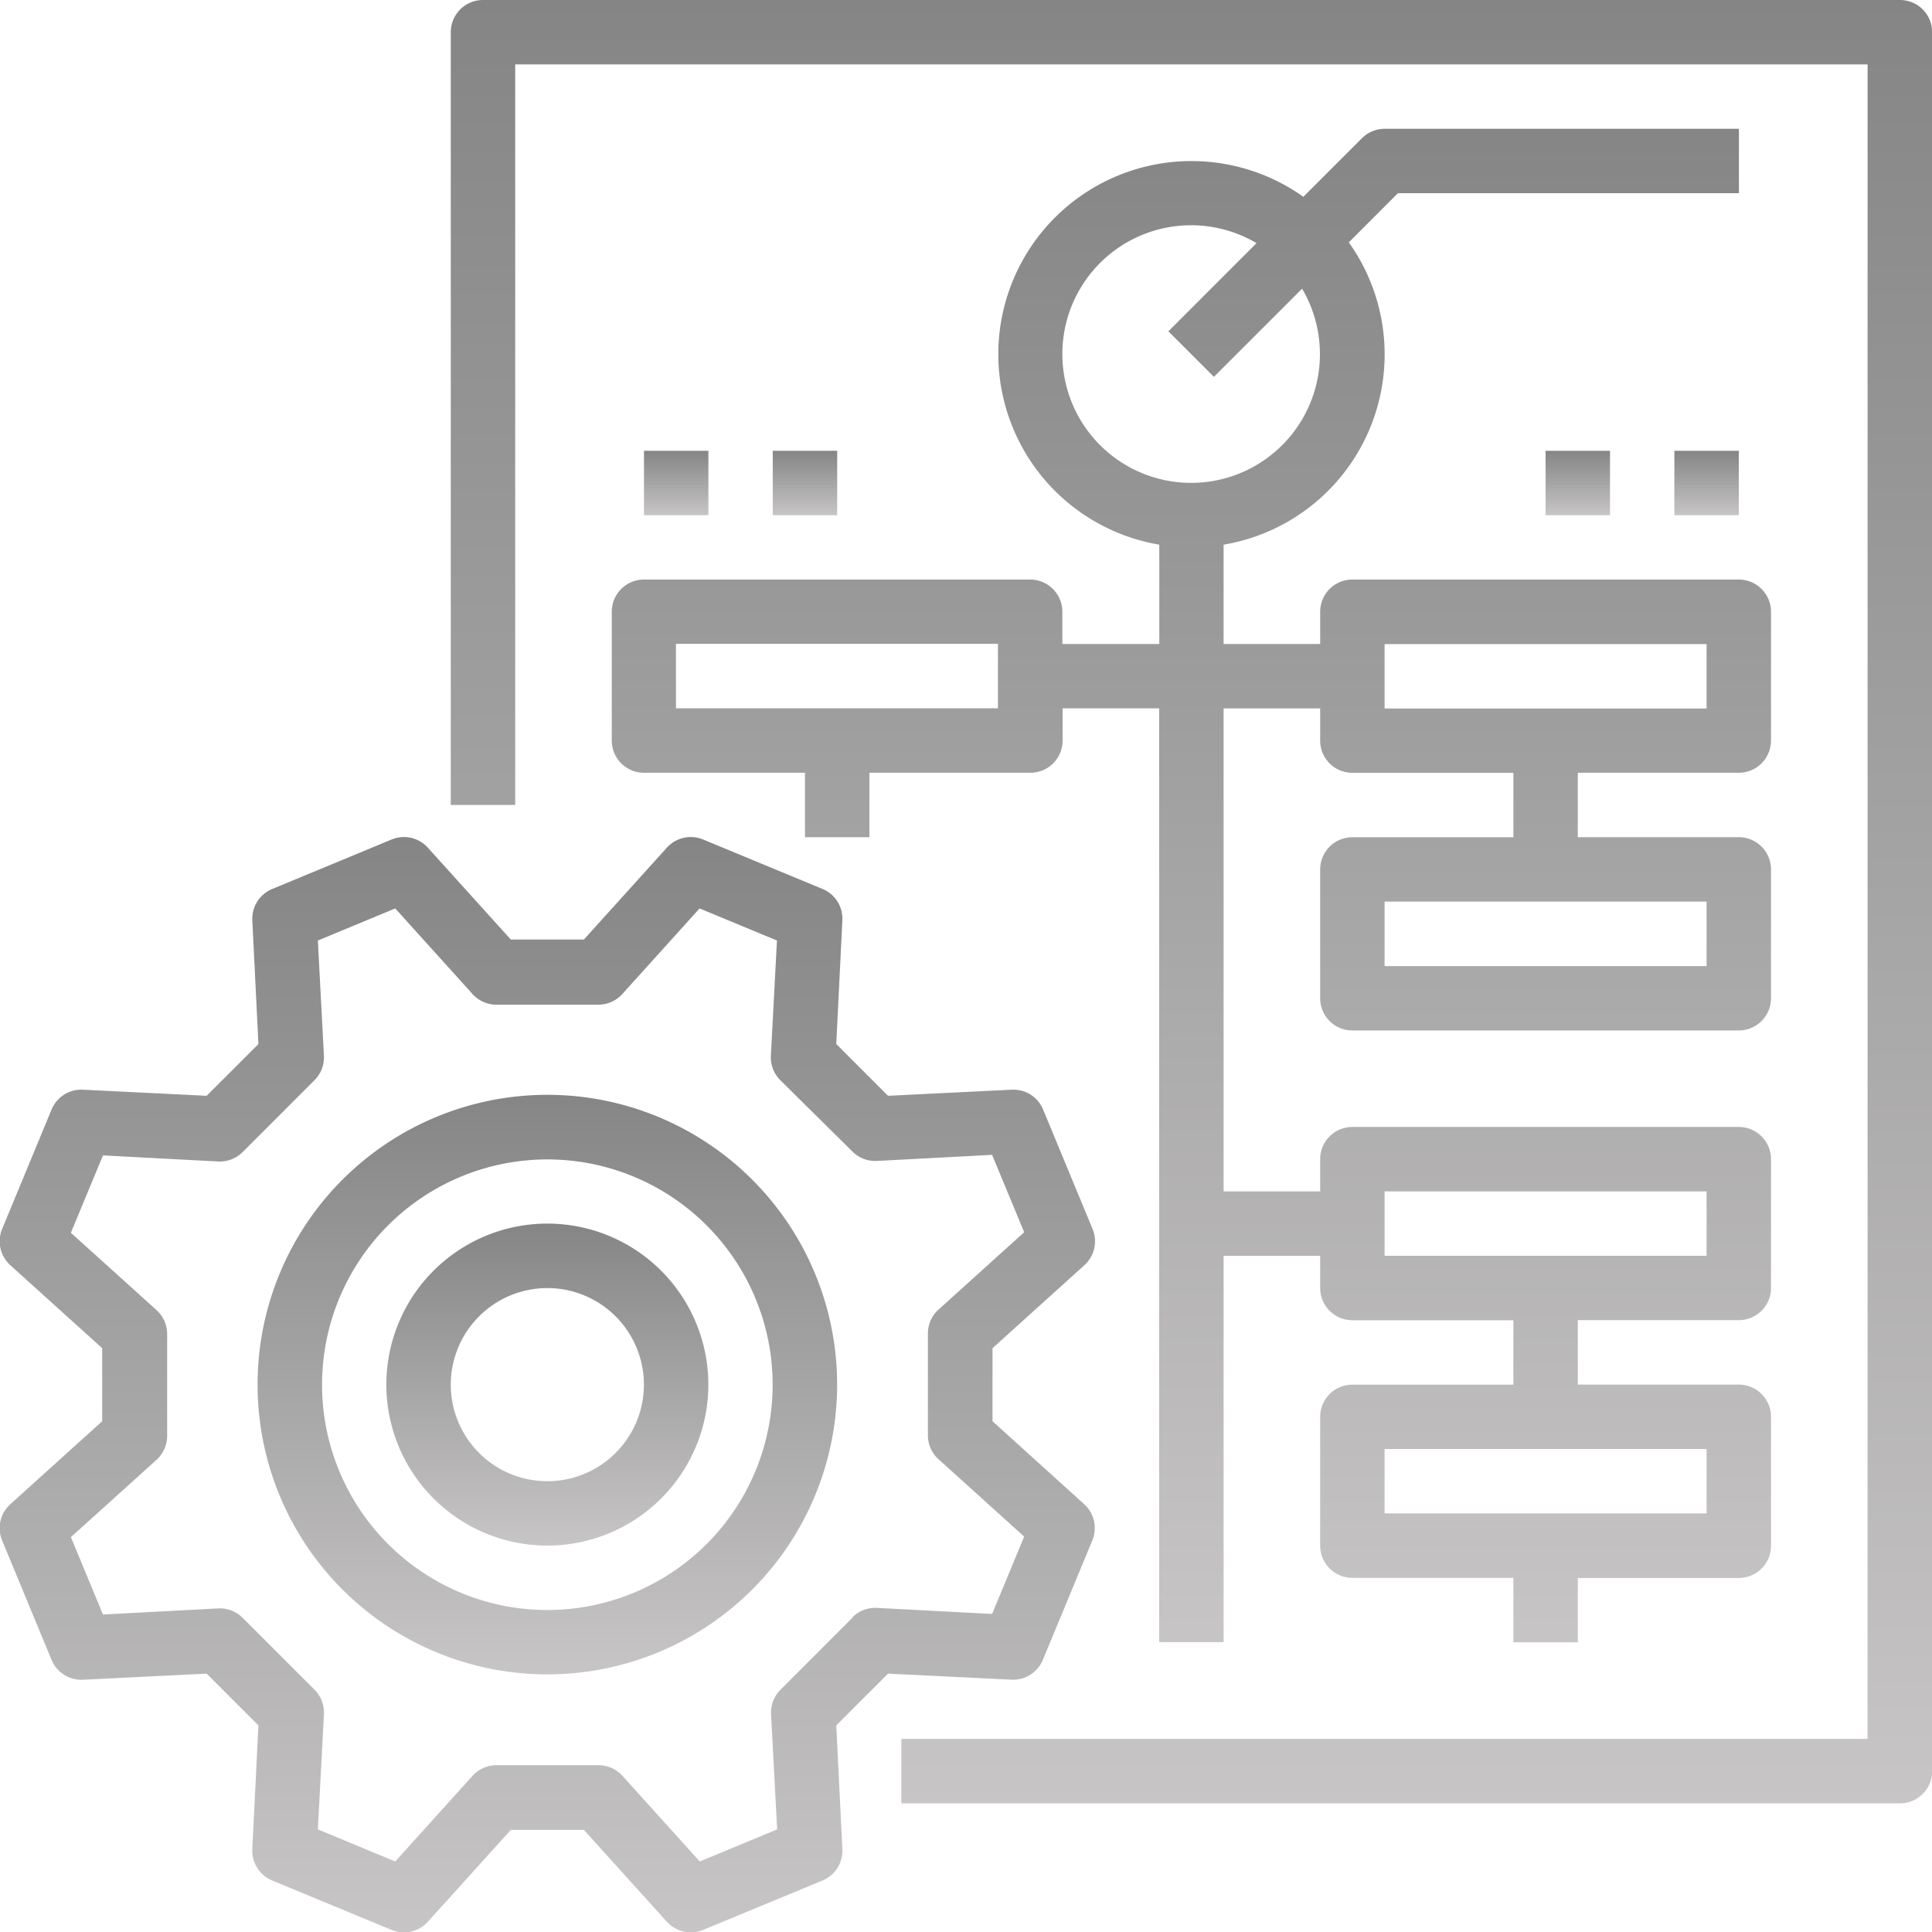
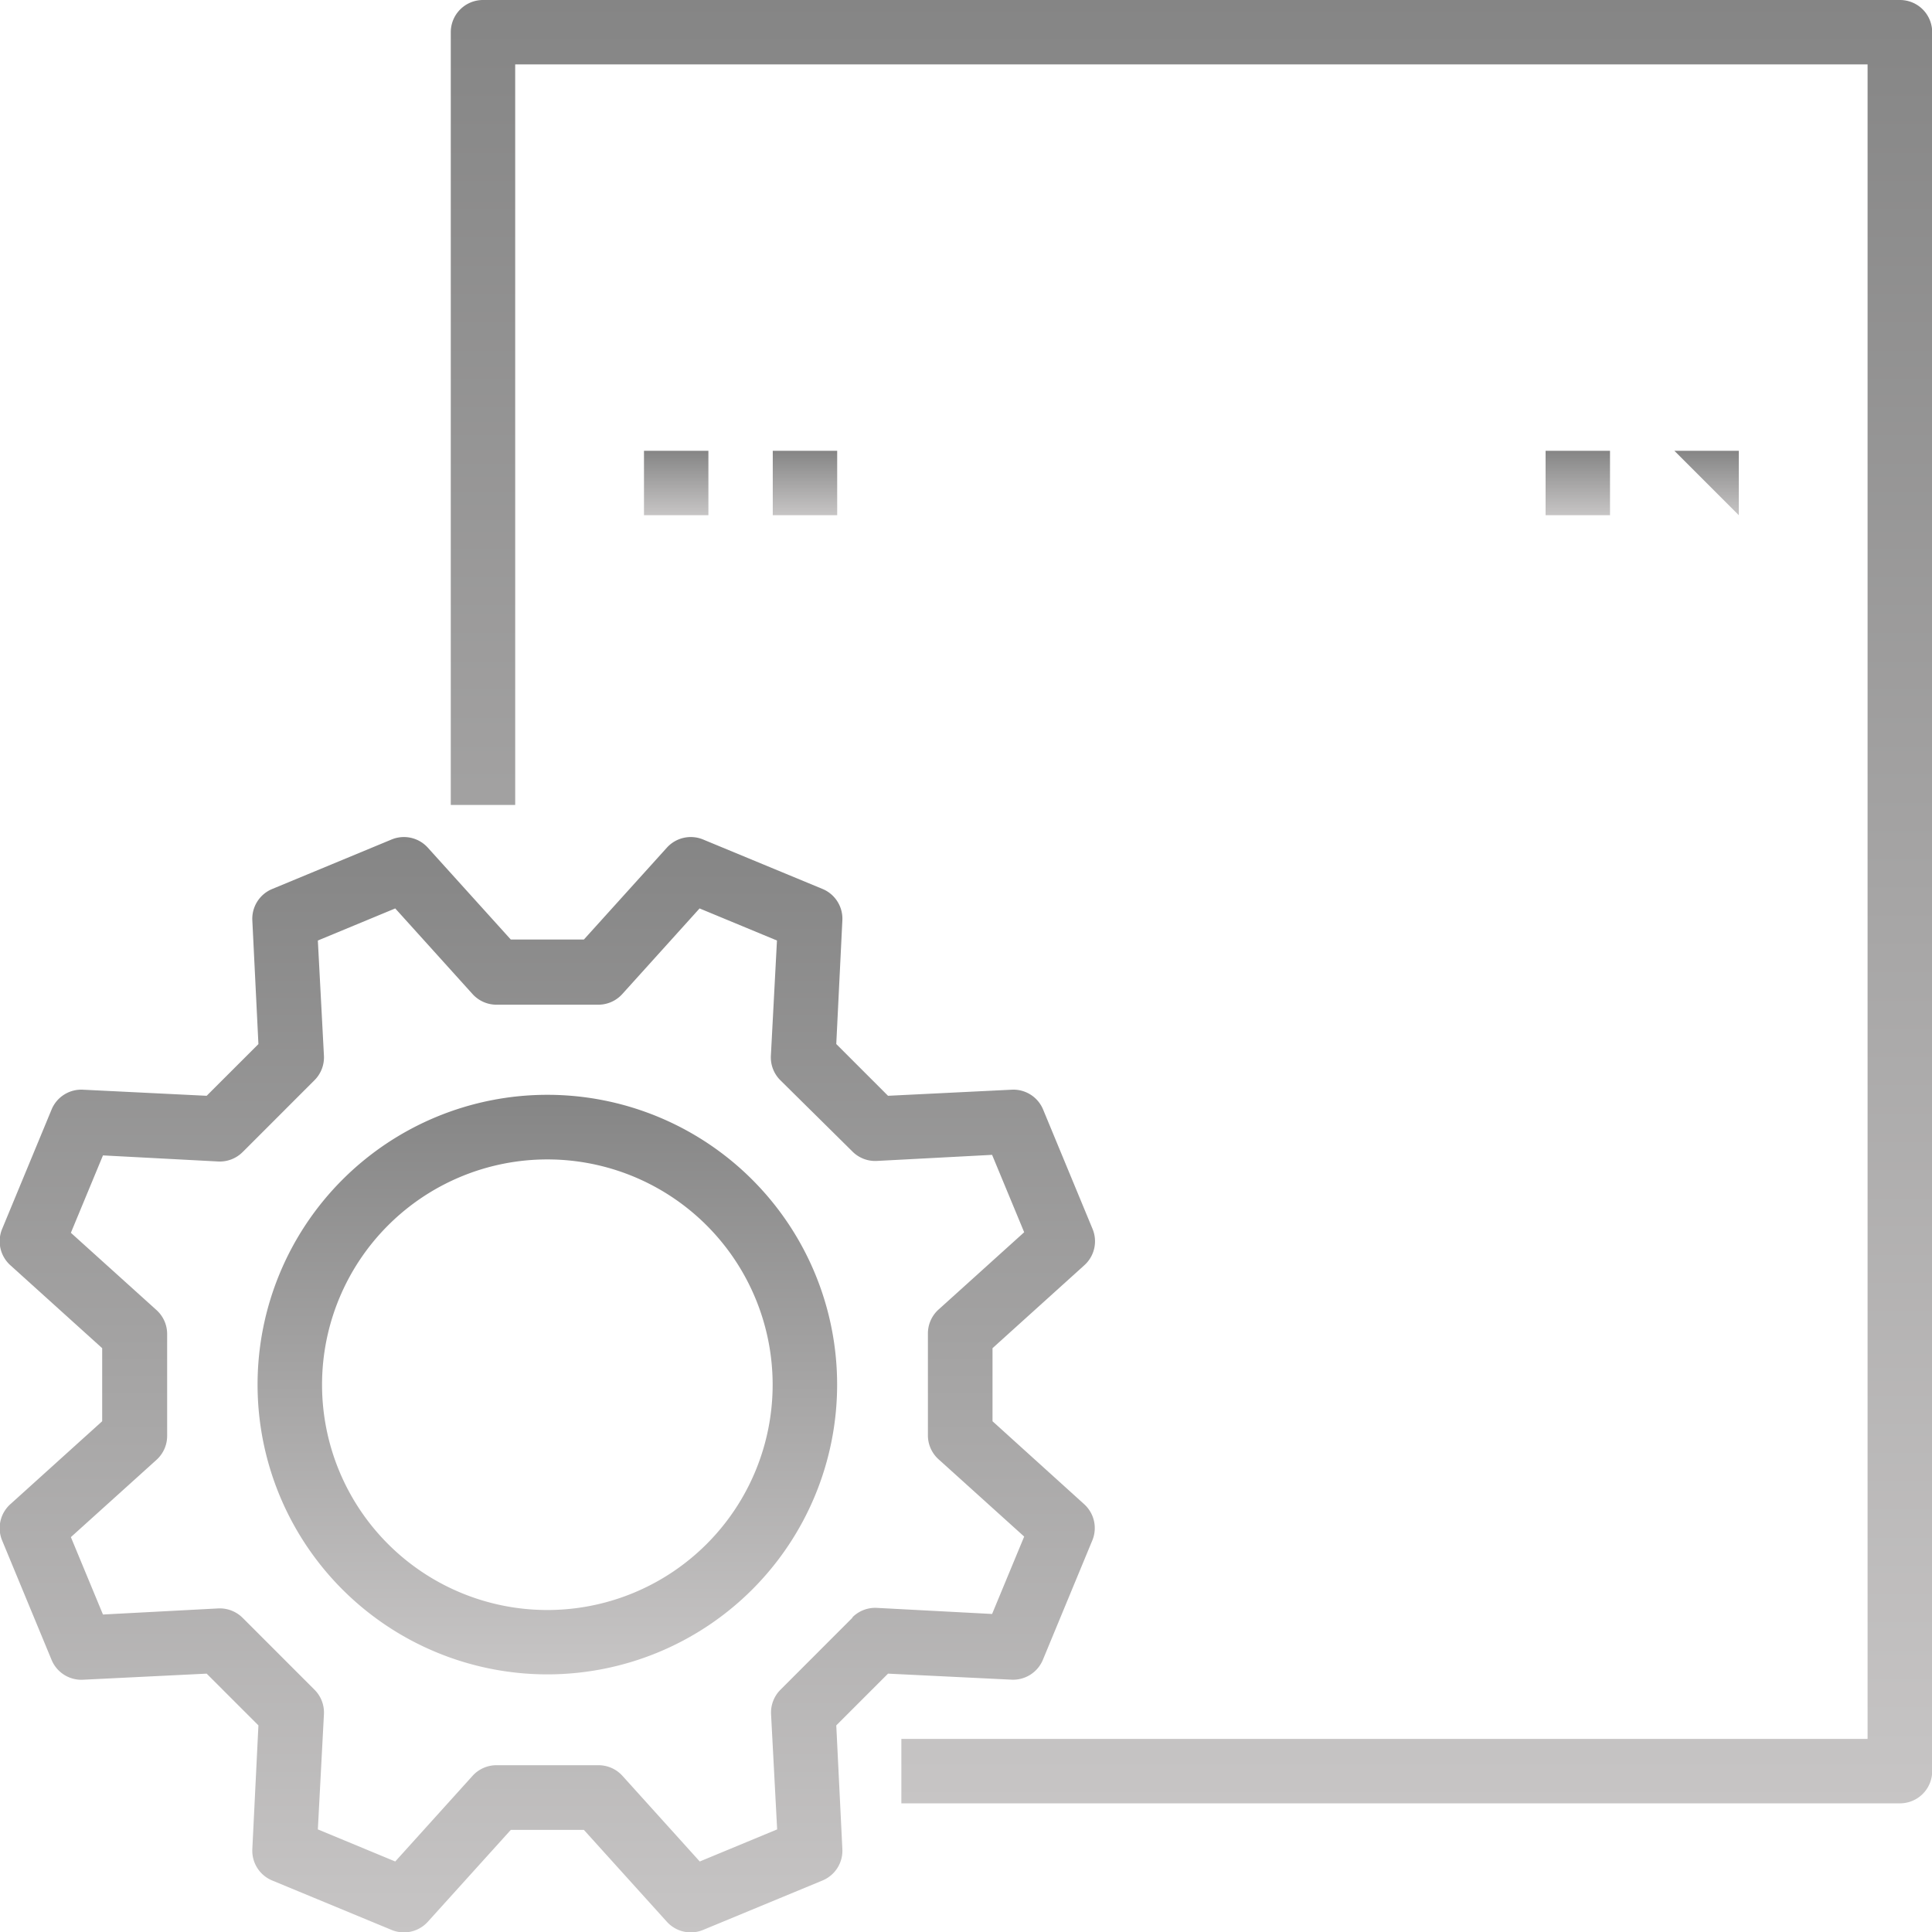
<svg xmlns="http://www.w3.org/2000/svg" width="31.729" height="31.729" viewBox="0 0 31.729 31.729">
  <defs>
    <linearGradient id="linear-gradient" x1=".5" x2=".5" y2="1" gradientUnits="objectBoundingBox">
      <stop offset="0" stop-color="#858585" />
      <stop offset="1" stop-color="#c7c5c5" />
    </linearGradient>
    <style>
            .cls-1{fill:url(#linear-gradient)}
        </style>
  </defs>
  <g id="enterprise" transform="translate(-16 -16)">
    <path id="Path_666" d="M32.611 237.834a.53.53 0 0 0 .516-.326l.812-1.961a.529.529 0 0 0-.134-.595L32.3 233.59v-1.2l1.509-1.363a.529.529 0 0 0 .134-.595l-.812-1.961a.528.528 0 0 0-.516-.326l-2.031.1-.85-.85.1-2.031a.529.529 0 0 0-.326-.516l-1.961-.812a.529.529 0 0 0-.595.134l-1.363 1.509h-1.2l-1.363-1.509a.529.529 0 0 0-.595-.134l-1.961.813a.529.529 0 0 0-.326.516l.1 2.031-.85.849-2.031-.1a.528.528 0 0 0-.516.326l-.812 1.961a.529.529 0 0 0 .134.595l1.509 1.363v1.2l-1.509 1.363a.529.529 0 0 0-.134.595l.812 1.961a.529.529 0 0 0 .516.326l2.031-.1.85.85-.1 2.031a.529.529 0 0 0 .326.516l1.961.812a.529.529 0 0 0 .595-.134l1.363-1.509h1.2l1.363 1.509a.529.529 0 0 0 .595.134l1.961-.812a.529.529 0 0 0 .326-.516l-.1-2.031.85-.85zM30 236.816L28.817 238a.529.529 0 0 0-.154.4l.1 1.893-1.271.527-1.27-1.407a.529.529 0 0 0-.393-.174h-1.675a.529.529 0 0 0-.393.174l-1.27 1.407-1.271-.527.1-1.893a.529.529 0 0 0-.154-.4l-1.182-1.182a.531.531 0 0 0-.4-.154l-1.893.1-.527-1.271 1.407-1.27a.529.529 0 0 0 .174-.393v-1.672a.529.529 0 0 0-.174-.393l-1.407-1.27.527-1.271 1.893.1a.53.53 0 0 0 .4-.154l1.182-1.182a.529.529 0 0 0 .154-.4l-.1-1.893 1.271-.527 1.27 1.407a.529.529 0 0 0 .393.174h1.672a.529.529 0 0 0 .393-.174l1.27-1.407 1.271.527-.1 1.893a.529.529 0 0 0 .154.4L30 229.161a.528.528 0 0 0 .4.154l1.893-.1.527 1.271-1.407 1.27a.529.529 0 0 0-.174.393v1.672a.529.529 0 0 0 .174.393l1.407 1.27-.527 1.271-1.893-.1a.528.528 0 0 0-.4.154z" class="cls-1" transform="translate(0 -194.249)" />
-     <path id="Path_667" d="M114.644 320a2.644 2.644 0 1 0 2.644 2.644 2.644 2.644 0 0 0-2.644-2.644zm0 4.231a1.586 1.586 0 1 1 1.586-1.586 1.586 1.586 0 0 1-1.586 1.586z" class="cls-1" transform="translate(-89.655 -283.905)" />
    <path id="Path_668" d="M151.8 16h-23.271a.529.529 0 0 0-.529.529V29.22h1.058V17.058h22.21v27.5H135.4v1.058h16.4a.529.529 0 0 0 .529-.529V16.529A.529.529 0 0 0 151.8 16z" class="cls-1" transform="translate(-104.597)" />
-     <path id="Path_669" d="M168 55.932v2.115a.529.529 0 0 0 .529.529h2.644v1.058h1.058v-1.058h2.644a.529.529 0 0 0 .529-.529v-.529h1.586v15.336h1.058v-6.345h1.586v.529a.529.529 0 0 0 .529.529h2.644v1.058h-2.644a.529.529 0 0 0-.529.529v2.115a.529.529 0 0 0 .529.529h2.644v1.058h1.058V71.8h2.644a.529.529 0 0 0 .529-.529v-2.118a.529.529 0 0 0-.529-.529h-2.644v-1.058h2.644a.529.529 0 0 0 .529-.529v-2.115a.529.529 0 0 0-.529-.529h-6.346a.529.529 0 0 0-.529.529v.529h-1.586v-7.932h1.586v.529a.529.529 0 0 0 .529.529h2.644v1.058h-2.644a.529.529 0 0 0-.529.529v2.115a.529.529 0 0 0 .529.529h6.346a.529.529 0 0 0 .529-.529v-2.116a.529.529 0 0 0-.529-.529h-2.644v-1.058h2.644a.529.529 0 0 0 .529-.529v-2.115a.529.529 0 0 0-.529-.529h-6.346a.529.529 0 0 0-.529.529v.529h-1.586V54.83a3.169 3.169 0 0 0 2.056-4.965l.807-.807h5.6V48h-5.817a.529.529 0 0 0-.374.155l-.962.962a3.172 3.172 0 1 0-2.366 5.713v1.631H175.4v-.529a.529.529 0 0 0-.529-.529h-6.346a.529.529 0 0 0-.525.529zm17.98 14.807h-5.288v-1.057h5.288zm-5.288-5.288h5.288v1.058h-5.288zm5.288-3.7h-5.288v-1.059h5.288zm-5.288-5.288h5.288v1.058h-5.288zM175.4 51.7a2.114 2.114 0 0 1 3.189-1.822l-1.448 1.448.748.748 1.448-1.448A2.115 2.115 0 1 1 175.4 51.7zm-6.346 4.759h5.288v1.058h-5.288z" class="cls-1" transform="translate(-141.953 -29.885)" />
    <path id="Path_670" d="M176 128h1.058v1.058H176z" class="cls-1" transform="translate(-149.424 -104.597)" />
    <path id="Path_671" d="M208 128h1.058v1.058H208z" class="cls-1" transform="translate(-179.309 -104.597)" />
    <path id="Path_672" d="M400 128h1.058v1.058H400z" class="cls-1" transform="translate(-358.617 -104.597)" />
-     <path id="Path_673" d="M432 128h1.058v1.058H432z" class="cls-1" transform="translate(-388.502 -104.597)" />
+     <path id="Path_673" d="M432 128h1.058v1.058z" class="cls-1" transform="translate(-388.502 -104.597)" />
    <path id="Path_674" d="M84.759 288a4.759 4.759 0 1 0 4.759 4.759A4.759 4.759 0 0 0 84.759 288zm0 8.461a3.7 3.7 0 1 1 3.7-3.7 3.7 3.7 0 0 1-3.7 3.7z" class="cls-1" transform="translate(-59.77 -254.02)" />
  </g>
</svg>